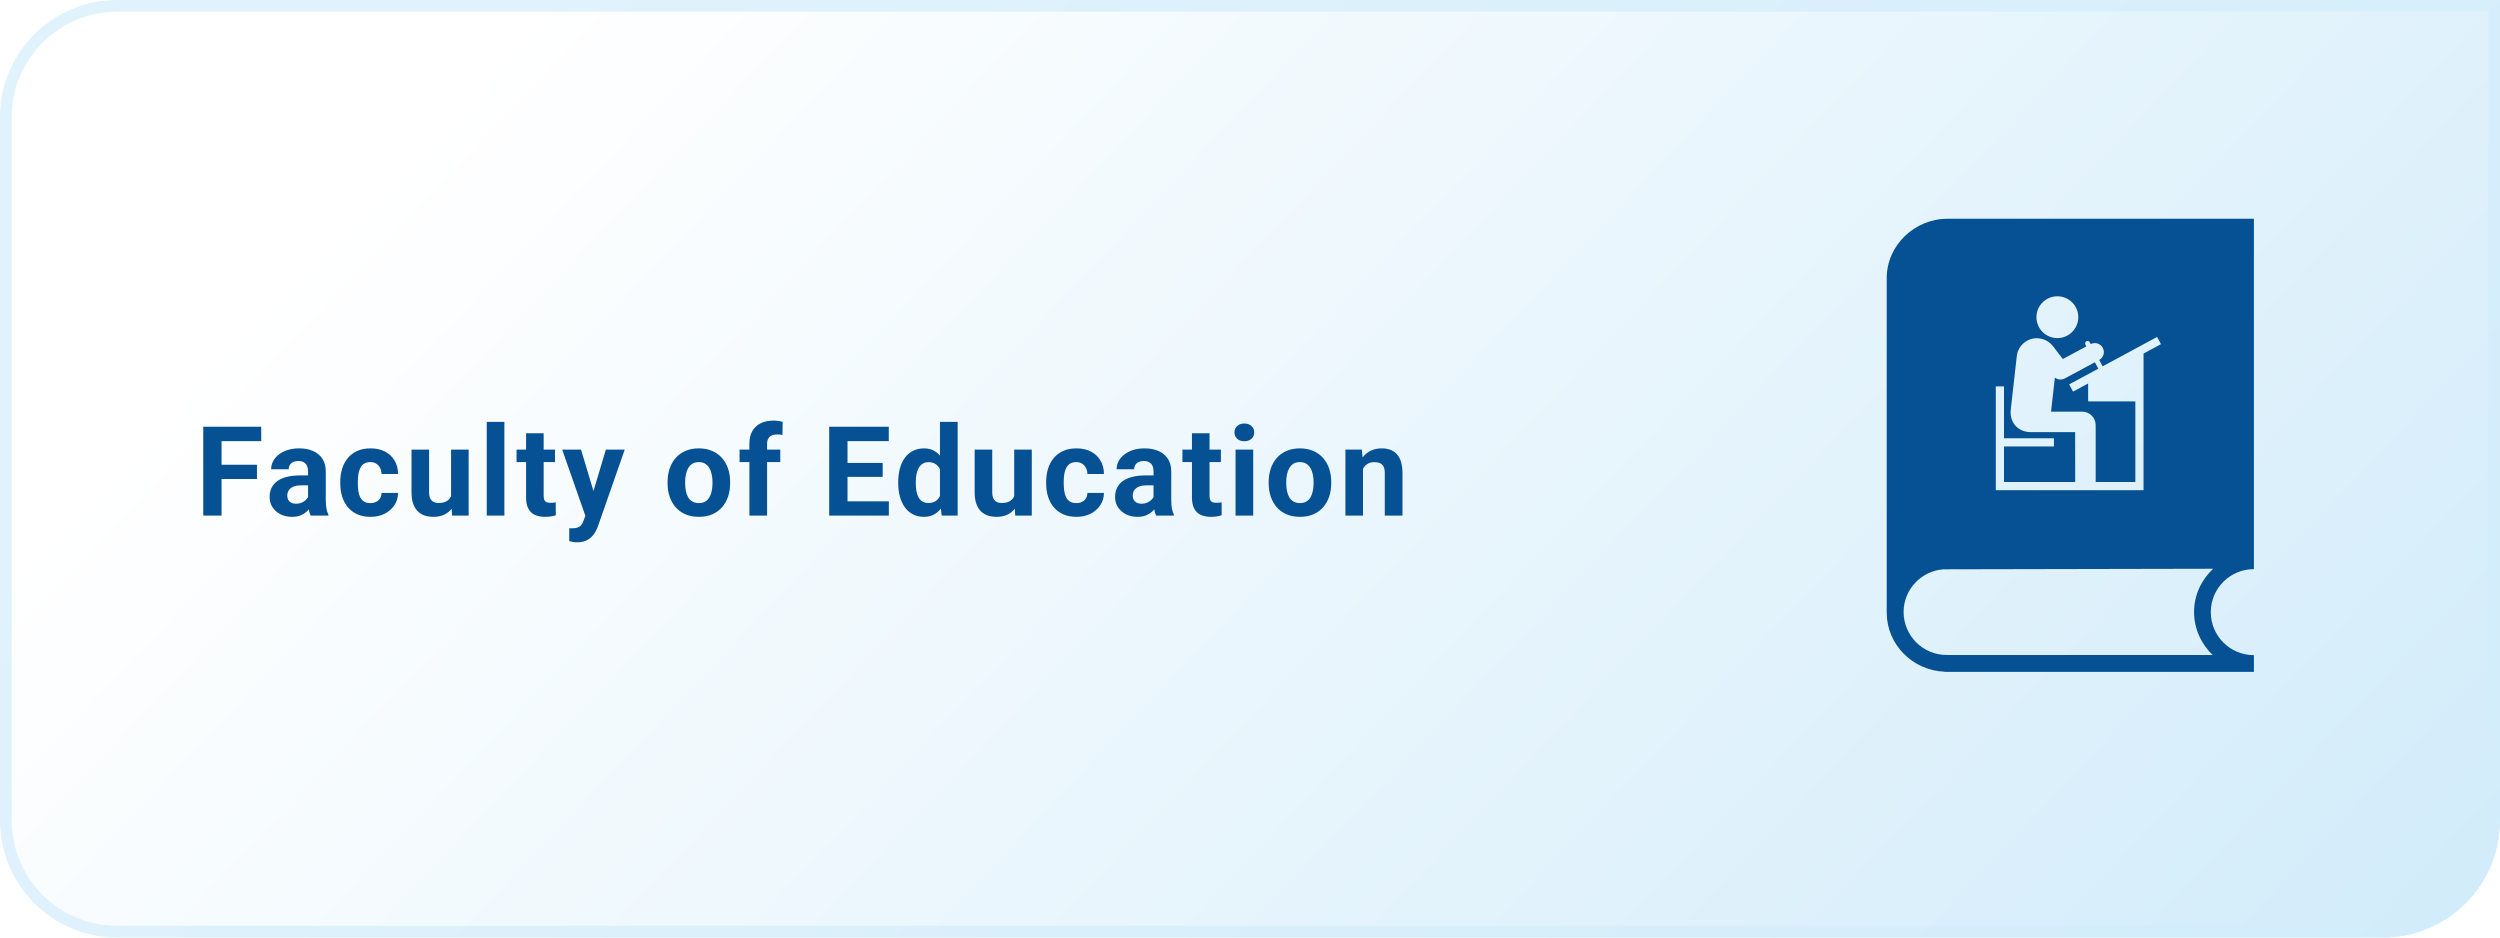
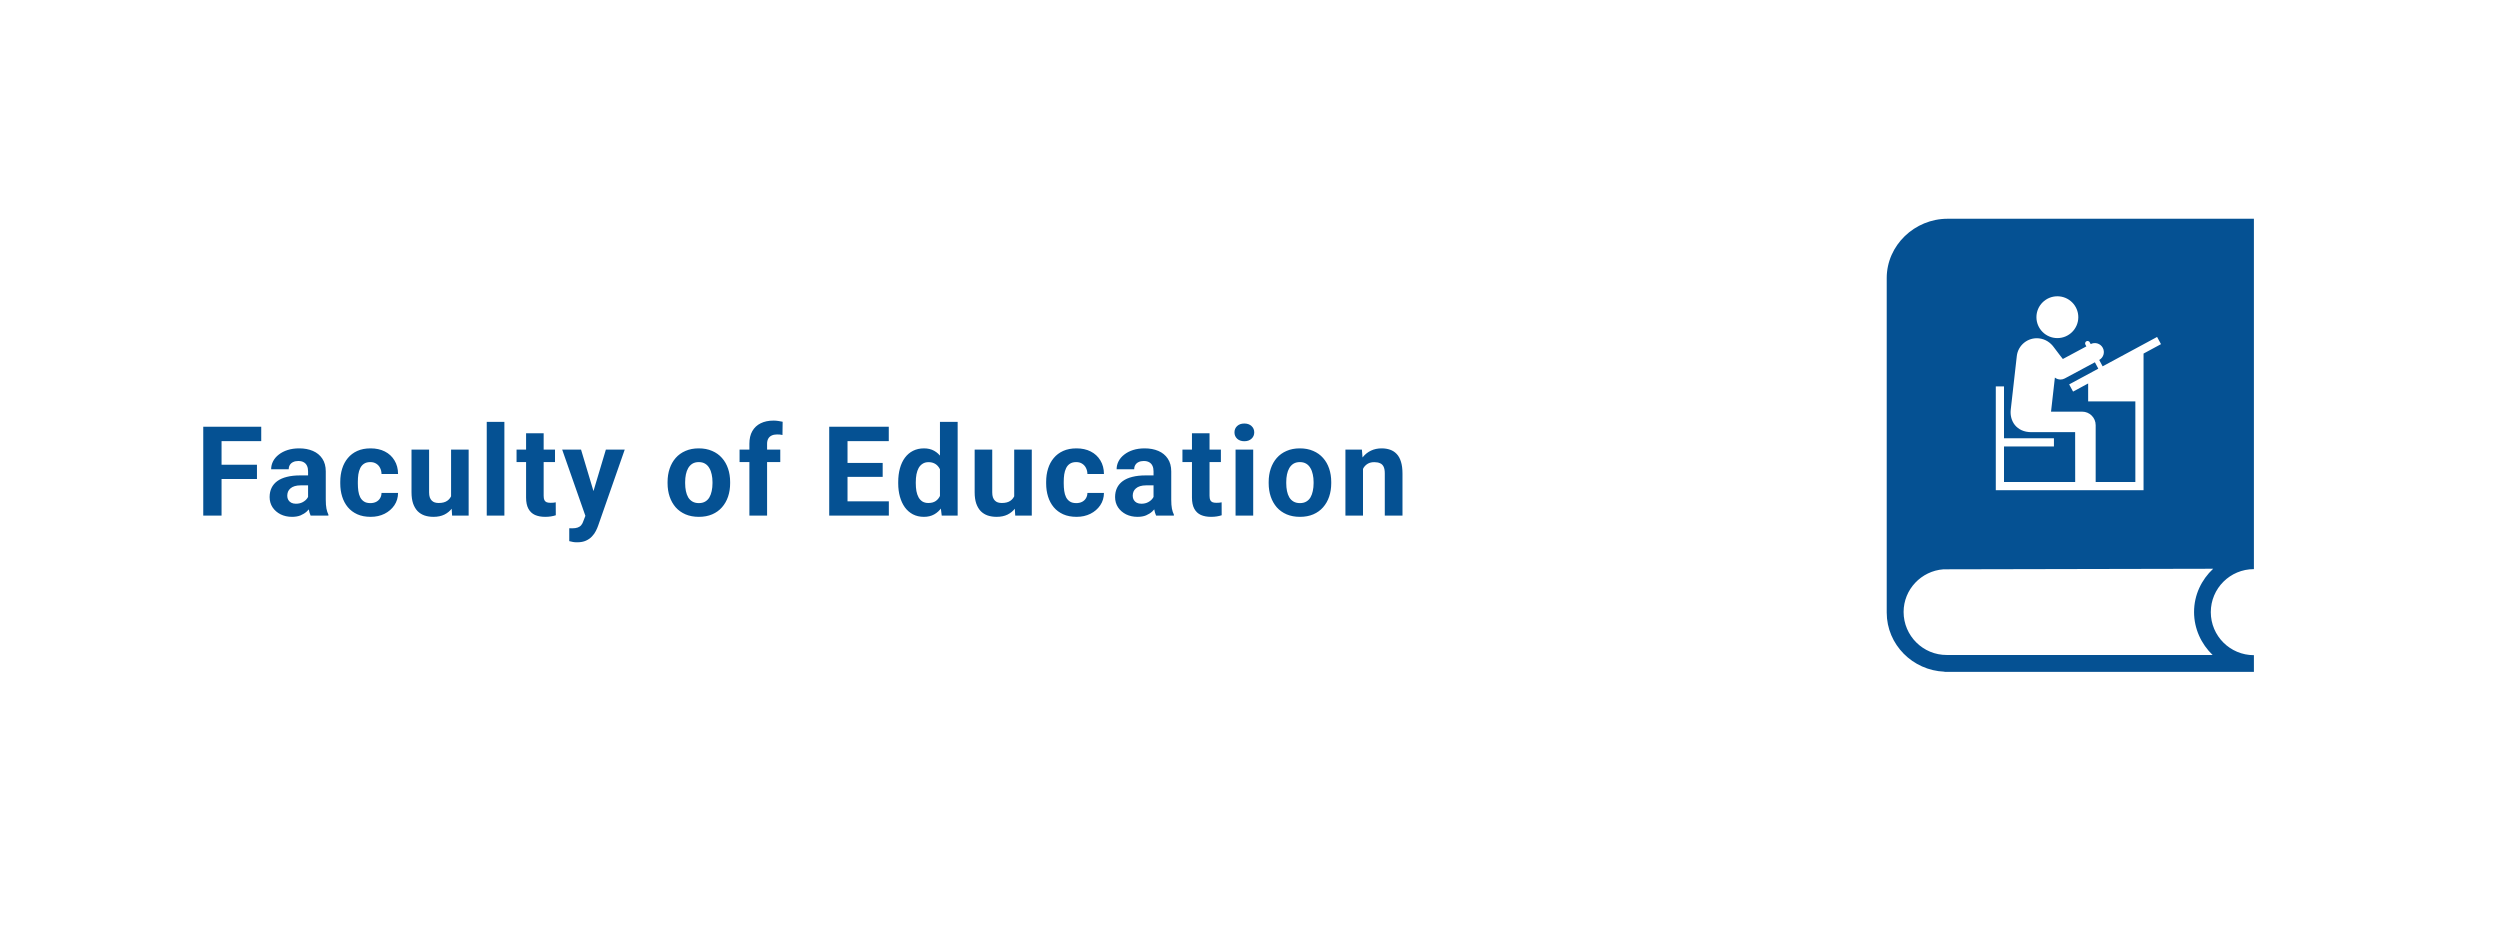
<svg xmlns="http://www.w3.org/2000/svg" width="320" height="120" viewBox="0 0 320 120" fill="none">
-   <path d="M0 15C0 6.716 6.716 0 15 0H320V105C320 113.284 313.284 120 305 120H15C6.716 120 0 113.284 0 105V15Z" fill="url(#paint0_linear_1230_107)" />
-   <path d="M0.75 15C0.75 7.13 7.13 0.75 15 0.75H319.25V105C319.25 112.87 312.87 119.25 305 119.25H15C7.13 119.25 0.75 112.87 0.75 105V15Z" stroke="#D3EDFB" stroke-opacity="0.7" stroke-width="1.5" />
  <path d="M28.359 54.625V66H26.016V54.625H28.359ZM32.891 59.484V61.312H27.719V59.484H32.891ZM33.438 54.625V56.461H27.719V54.625H33.438ZM39.433 64.094V60.328C39.433 60.057 39.389 59.825 39.3 59.633C39.212 59.435 39.074 59.281 38.886 59.172C38.704 59.062 38.467 59.008 38.175 59.008C37.925 59.008 37.709 59.052 37.527 59.141C37.345 59.224 37.204 59.346 37.105 59.508C37.006 59.664 36.957 59.849 36.957 60.062H34.707C34.707 59.703 34.79 59.362 34.957 59.039C35.123 58.716 35.365 58.432 35.683 58.188C36.001 57.938 36.378 57.742 36.816 57.602C37.259 57.461 37.753 57.391 38.3 57.391C38.957 57.391 39.54 57.5 40.05 57.719C40.561 57.938 40.962 58.266 41.253 58.703C41.55 59.141 41.699 59.688 41.699 60.344V63.961C41.699 64.424 41.727 64.805 41.785 65.102C41.842 65.393 41.925 65.648 42.035 65.867V66H39.761C39.652 65.771 39.569 65.484 39.511 65.141C39.459 64.792 39.433 64.443 39.433 64.094ZM39.73 60.852L39.746 62.125H38.488C38.191 62.125 37.933 62.159 37.714 62.227C37.496 62.294 37.316 62.391 37.175 62.516C37.035 62.635 36.931 62.776 36.863 62.938C36.8 63.099 36.769 63.276 36.769 63.469C36.769 63.661 36.813 63.836 36.902 63.992C36.99 64.143 37.118 64.263 37.285 64.352C37.451 64.435 37.647 64.477 37.871 64.477C38.209 64.477 38.503 64.409 38.753 64.273C39.003 64.138 39.196 63.971 39.332 63.773C39.472 63.575 39.545 63.388 39.55 63.211L40.144 64.164C40.061 64.378 39.946 64.599 39.8 64.828C39.66 65.057 39.48 65.273 39.261 65.477C39.042 65.674 38.779 65.838 38.472 65.969C38.165 66.094 37.8 66.156 37.378 66.156C36.842 66.156 36.355 66.049 35.917 65.836C35.485 65.617 35.142 65.318 34.886 64.938C34.636 64.552 34.511 64.115 34.511 63.625C34.511 63.182 34.595 62.789 34.761 62.445C34.928 62.102 35.173 61.812 35.496 61.578C35.824 61.339 36.233 61.159 36.722 61.039C37.212 60.914 37.779 60.852 38.425 60.852H39.73ZM47.405 64.398C47.681 64.398 47.926 64.346 48.14 64.242C48.353 64.133 48.52 63.982 48.64 63.789C48.765 63.591 48.83 63.359 48.835 63.094H50.952C50.947 63.688 50.788 64.216 50.476 64.68C50.163 65.138 49.744 65.5 49.218 65.766C48.692 66.026 48.103 66.156 47.452 66.156C46.796 66.156 46.223 66.047 45.733 65.828C45.249 65.609 44.845 65.307 44.523 64.922C44.2 64.531 43.957 64.078 43.796 63.562C43.635 63.042 43.554 62.484 43.554 61.891V61.664C43.554 61.065 43.635 60.508 43.796 59.992C43.957 59.471 44.2 59.018 44.523 58.633C44.845 58.242 45.249 57.938 45.733 57.719C46.218 57.5 46.785 57.391 47.437 57.391C48.129 57.391 48.736 57.523 49.257 57.789C49.783 58.055 50.194 58.435 50.491 58.93C50.793 59.419 50.947 60 50.952 60.672H48.835C48.83 60.391 48.77 60.135 48.655 59.906C48.546 59.677 48.385 59.495 48.171 59.359C47.963 59.219 47.705 59.148 47.398 59.148C47.069 59.148 46.801 59.219 46.593 59.359C46.385 59.495 46.223 59.682 46.108 59.922C45.994 60.156 45.913 60.425 45.866 60.727C45.825 61.023 45.804 61.336 45.804 61.664V61.891C45.804 62.219 45.825 62.534 45.866 62.836C45.908 63.138 45.986 63.406 46.101 63.641C46.22 63.875 46.385 64.06 46.593 64.195C46.801 64.331 47.072 64.398 47.405 64.398ZM57.737 63.977V57.547H59.987V66H57.87L57.737 63.977ZM57.987 62.242L58.651 62.227C58.651 62.789 58.586 63.312 58.456 63.797C58.325 64.276 58.13 64.693 57.87 65.047C57.609 65.396 57.281 65.669 56.885 65.867C56.489 66.06 56.023 66.156 55.487 66.156C55.075 66.156 54.695 66.099 54.346 65.984C54.002 65.865 53.706 65.68 53.456 65.43C53.211 65.174 53.018 64.849 52.877 64.453C52.742 64.052 52.674 63.57 52.674 63.008V57.547H54.924V63.023C54.924 63.273 54.953 63.484 55.01 63.656C55.073 63.828 55.159 63.969 55.268 64.078C55.377 64.188 55.505 64.266 55.651 64.312C55.802 64.359 55.969 64.383 56.151 64.383C56.614 64.383 56.979 64.289 57.245 64.102C57.516 63.914 57.706 63.659 57.815 63.336C57.93 63.008 57.987 62.643 57.987 62.242ZM64.561 54V66H62.303V54H64.561ZM71.041 57.547V59.141H66.119V57.547H71.041ZM67.338 55.461H69.588V63.453C69.588 63.698 69.619 63.885 69.681 64.016C69.749 64.146 69.848 64.237 69.978 64.289C70.108 64.336 70.272 64.359 70.47 64.359C70.611 64.359 70.736 64.354 70.845 64.344C70.96 64.328 71.056 64.312 71.134 64.297L71.142 65.953C70.95 66.016 70.741 66.065 70.517 66.102C70.293 66.138 70.046 66.156 69.775 66.156C69.28 66.156 68.848 66.076 68.478 65.914C68.114 65.747 67.832 65.482 67.634 65.117C67.436 64.753 67.338 64.273 67.338 63.68V55.461ZM75.31 65.047L77.552 57.547H79.966L76.567 67.273C76.495 67.487 76.396 67.716 76.271 67.961C76.151 68.206 75.987 68.438 75.778 68.656C75.575 68.88 75.317 69.062 75.005 69.203C74.698 69.344 74.32 69.414 73.872 69.414C73.659 69.414 73.484 69.401 73.349 69.375C73.213 69.349 73.052 69.312 72.864 69.266V67.617C72.922 67.617 72.982 67.617 73.044 67.617C73.107 67.622 73.166 67.625 73.224 67.625C73.521 67.625 73.763 67.591 73.95 67.523C74.138 67.456 74.289 67.352 74.403 67.211C74.518 67.076 74.609 66.898 74.677 66.68L75.31 65.047ZM74.372 57.547L76.208 63.672L76.528 66.055L74.997 66.219L71.958 57.547H74.372ZM85.449 61.859V61.695C85.449 61.075 85.538 60.505 85.715 59.984C85.892 59.458 86.15 59.003 86.488 58.617C86.827 58.232 87.244 57.932 87.738 57.719C88.233 57.5 88.801 57.391 89.442 57.391C90.082 57.391 90.653 57.5 91.153 57.719C91.653 57.932 92.072 58.232 92.41 58.617C92.754 59.003 93.014 59.458 93.192 59.984C93.369 60.505 93.457 61.075 93.457 61.695V61.859C93.457 62.474 93.369 63.044 93.192 63.57C93.014 64.091 92.754 64.547 92.41 64.938C92.072 65.323 91.655 65.622 91.16 65.836C90.665 66.049 90.098 66.156 89.457 66.156C88.817 66.156 88.246 66.049 87.746 65.836C87.251 65.622 86.832 65.323 86.488 64.938C86.15 64.547 85.892 64.091 85.715 63.57C85.538 63.044 85.449 62.474 85.449 61.859ZM87.699 61.695V61.859C87.699 62.214 87.731 62.544 87.793 62.852C87.856 63.159 87.955 63.43 88.09 63.664C88.231 63.893 88.413 64.073 88.637 64.203C88.861 64.333 89.134 64.398 89.457 64.398C89.77 64.398 90.038 64.333 90.262 64.203C90.486 64.073 90.665 63.893 90.801 63.664C90.936 63.43 91.035 63.159 91.098 62.852C91.165 62.544 91.199 62.214 91.199 61.859V61.695C91.199 61.352 91.165 61.029 91.098 60.727C91.035 60.419 90.934 60.148 90.793 59.914C90.658 59.675 90.478 59.487 90.254 59.352C90.03 59.216 89.759 59.148 89.442 59.148C89.124 59.148 88.853 59.216 88.629 59.352C88.41 59.487 88.231 59.675 88.09 59.914C87.955 60.148 87.856 60.419 87.793 60.727C87.731 61.029 87.699 61.352 87.699 61.695ZM98.187 66H95.922V56.797C95.922 56.156 96.047 55.617 96.297 55.18C96.552 54.737 96.909 54.404 97.367 54.18C97.83 53.95 98.38 53.836 99.015 53.836C99.224 53.836 99.424 53.852 99.617 53.883C99.81 53.909 99.997 53.943 100.179 53.984L100.156 55.68C100.057 55.654 99.953 55.635 99.843 55.625C99.734 55.615 99.606 55.609 99.461 55.609C99.19 55.609 98.958 55.656 98.765 55.75C98.578 55.839 98.435 55.971 98.336 56.148C98.237 56.325 98.187 56.542 98.187 56.797V66ZM99.875 57.547V59.141H94.664V57.547H99.875ZM113.772 64.172V66H107.717V64.172H113.772ZM108.483 54.625V66H106.139V54.625H108.483ZM112.983 59.258V61.039H107.717V59.258H112.983ZM113.764 54.625V56.461H107.717V54.625H113.764ZM120.315 64.156V54H122.58V66H120.541L120.315 64.156ZM114.971 61.875V61.711C114.971 61.065 115.044 60.479 115.19 59.953C115.336 59.422 115.549 58.966 115.83 58.586C116.112 58.206 116.458 57.911 116.869 57.703C117.281 57.495 117.75 57.391 118.276 57.391C118.77 57.391 119.203 57.495 119.573 57.703C119.948 57.911 120.265 58.208 120.526 58.594C120.791 58.974 121.005 59.425 121.166 59.945C121.328 60.461 121.445 61.026 121.518 61.641V62C121.445 62.589 121.328 63.135 121.166 63.641C121.005 64.146 120.791 64.588 120.526 64.969C120.265 65.344 119.948 65.635 119.573 65.844C119.198 66.052 118.76 66.156 118.26 66.156C117.734 66.156 117.265 66.049 116.854 65.836C116.448 65.622 116.104 65.323 115.823 64.938C115.546 64.552 115.336 64.099 115.19 63.578C115.044 63.057 114.971 62.49 114.971 61.875ZM117.221 61.711V61.875C117.221 62.224 117.247 62.55 117.299 62.852C117.356 63.154 117.448 63.422 117.573 63.656C117.703 63.885 117.869 64.065 118.073 64.195C118.281 64.32 118.533 64.383 118.83 64.383C119.216 64.383 119.533 64.297 119.783 64.125C120.033 63.948 120.224 63.706 120.354 63.398C120.489 63.091 120.567 62.737 120.588 62.336V61.312C120.573 60.984 120.526 60.69 120.448 60.43C120.375 60.164 120.265 59.938 120.119 59.75C119.979 59.562 119.802 59.417 119.588 59.312C119.38 59.208 119.132 59.156 118.846 59.156C118.554 59.156 118.304 59.224 118.096 59.359C117.888 59.49 117.718 59.669 117.588 59.898C117.463 60.128 117.369 60.398 117.307 60.711C117.25 61.018 117.221 61.352 117.221 61.711ZM129.818 63.977V57.547H132.068V66H129.951L129.818 63.977ZM130.068 62.242L130.732 62.227C130.732 62.789 130.667 63.312 130.537 63.797C130.407 64.276 130.211 64.693 129.951 65.047C129.691 65.396 129.362 65.669 128.967 65.867C128.571 66.06 128.105 66.156 127.568 66.156C127.157 66.156 126.776 66.099 126.427 65.984C126.084 65.865 125.787 65.68 125.537 65.43C125.292 65.174 125.099 64.849 124.959 64.453C124.823 64.052 124.756 63.57 124.756 63.008V57.547H127.006V63.023C127.006 63.273 127.034 63.484 127.092 63.656C127.154 63.828 127.24 63.969 127.349 64.078C127.459 64.188 127.586 64.266 127.732 64.312C127.883 64.359 128.05 64.383 128.232 64.383C128.696 64.383 129.06 64.289 129.326 64.102C129.597 63.914 129.787 63.659 129.896 63.336C130.011 63.008 130.068 62.643 130.068 62.242ZM137.759 64.398C138.035 64.398 138.28 64.346 138.493 64.242C138.707 64.133 138.874 63.982 138.993 63.789C139.118 63.591 139.184 63.359 139.189 63.094H141.306C141.301 63.688 141.142 64.216 140.829 64.68C140.517 65.138 140.098 65.5 139.572 65.766C139.046 66.026 138.457 66.156 137.806 66.156C137.15 66.156 136.577 66.047 136.087 65.828C135.603 65.609 135.199 65.307 134.876 64.922C134.553 64.531 134.311 64.078 134.15 63.562C133.988 63.042 133.908 62.484 133.908 61.891V61.664C133.908 61.065 133.988 60.508 134.15 59.992C134.311 59.471 134.553 59.018 134.876 58.633C135.199 58.242 135.603 57.938 136.087 57.719C136.572 57.5 137.139 57.391 137.79 57.391C138.483 57.391 139.09 57.523 139.611 57.789C140.137 58.055 140.548 58.435 140.845 58.93C141.147 59.419 141.301 60 141.306 60.672H139.189C139.184 60.391 139.124 60.135 139.009 59.906C138.9 59.677 138.738 59.495 138.525 59.359C138.316 59.219 138.059 59.148 137.751 59.148C137.423 59.148 137.155 59.219 136.947 59.359C136.738 59.495 136.577 59.682 136.462 59.922C136.348 60.156 136.267 60.425 136.22 60.727C136.178 61.023 136.158 61.336 136.158 61.664V61.891C136.158 62.219 136.178 62.534 136.22 62.836C136.262 63.138 136.34 63.406 136.454 63.641C136.574 63.875 136.738 64.06 136.947 64.195C137.155 64.331 137.426 64.398 137.759 64.398ZM147.653 64.094V60.328C147.653 60.057 147.609 59.825 147.52 59.633C147.432 59.435 147.294 59.281 147.106 59.172C146.924 59.062 146.687 59.008 146.395 59.008C146.145 59.008 145.929 59.052 145.747 59.141C145.565 59.224 145.424 59.346 145.325 59.508C145.226 59.664 145.177 59.849 145.177 60.062H142.927C142.927 59.703 143.01 59.362 143.177 59.039C143.343 58.716 143.585 58.432 143.903 58.188C144.221 57.938 144.598 57.742 145.036 57.602C145.479 57.461 145.973 57.391 146.52 57.391C147.177 57.391 147.76 57.5 148.27 57.719C148.781 57.938 149.182 58.266 149.473 58.703C149.77 59.141 149.919 59.688 149.919 60.344V63.961C149.919 64.424 149.947 64.805 150.005 65.102C150.062 65.393 150.145 65.648 150.255 65.867V66H147.981C147.872 65.771 147.789 65.484 147.731 65.141C147.679 64.792 147.653 64.443 147.653 64.094ZM147.95 60.852L147.966 62.125H146.708C146.411 62.125 146.153 62.159 145.934 62.227C145.716 62.294 145.536 62.391 145.395 62.516C145.255 62.635 145.151 62.776 145.083 62.938C145.02 63.099 144.989 63.276 144.989 63.469C144.989 63.661 145.033 63.836 145.122 63.992C145.21 64.143 145.338 64.263 145.505 64.352C145.671 64.435 145.867 64.477 146.091 64.477C146.429 64.477 146.723 64.409 146.973 64.273C147.223 64.138 147.416 63.971 147.552 63.773C147.692 63.575 147.765 63.388 147.77 63.211L148.364 64.164C148.281 64.378 148.166 64.599 148.02 64.828C147.88 65.057 147.7 65.273 147.481 65.477C147.262 65.674 146.999 65.838 146.692 65.969C146.385 66.094 146.02 66.156 145.598 66.156C145.062 66.156 144.575 66.049 144.137 65.836C143.705 65.617 143.361 65.318 143.106 64.938C142.856 64.552 142.731 64.115 142.731 63.625C142.731 63.182 142.815 62.789 142.981 62.445C143.148 62.102 143.393 61.812 143.716 61.578C144.044 61.339 144.453 61.159 144.942 61.039C145.432 60.914 145.999 60.852 146.645 60.852H147.95ZM156.274 57.547V59.141H151.352V57.547H156.274ZM152.571 55.461H154.821V63.453C154.821 63.698 154.852 63.885 154.914 64.016C154.982 64.146 155.081 64.237 155.211 64.289C155.341 64.336 155.506 64.359 155.703 64.359C155.844 64.359 155.969 64.354 156.078 64.344C156.193 64.328 156.289 64.312 156.368 64.297L156.375 65.953C156.183 66.016 155.974 66.065 155.75 66.102C155.526 66.138 155.279 66.156 155.008 66.156C154.513 66.156 154.081 66.076 153.711 65.914C153.347 65.747 153.065 65.482 152.868 65.117C152.67 64.753 152.571 64.273 152.571 63.68V55.461ZM160.41 57.547V66H158.152V57.547H160.41ZM158.012 55.344C158.012 55.016 158.126 54.745 158.355 54.531C158.584 54.318 158.892 54.211 159.277 54.211C159.657 54.211 159.962 54.318 160.191 54.531C160.426 54.745 160.543 55.016 160.543 55.344C160.543 55.672 160.426 55.943 160.191 56.156C159.962 56.37 159.657 56.477 159.277 56.477C158.892 56.477 158.584 56.37 158.355 56.156C158.126 55.943 158.012 55.672 158.012 55.344ZM162.39 61.859V61.695C162.39 61.075 162.479 60.505 162.656 59.984C162.833 59.458 163.091 59.003 163.429 58.617C163.768 58.232 164.184 57.932 164.679 57.719C165.174 57.5 165.742 57.391 166.382 57.391C167.023 57.391 167.593 57.5 168.093 57.719C168.593 57.932 169.012 58.232 169.351 58.617C169.695 59.003 169.955 59.458 170.132 59.984C170.309 60.505 170.398 61.075 170.398 61.695V61.859C170.398 62.474 170.309 63.044 170.132 63.57C169.955 64.091 169.695 64.547 169.351 64.938C169.012 65.323 168.596 65.622 168.101 65.836C167.606 66.049 167.038 66.156 166.398 66.156C165.757 66.156 165.187 66.049 164.687 65.836C164.192 65.622 163.773 65.323 163.429 64.938C163.091 64.547 162.833 64.091 162.656 63.57C162.479 63.044 162.39 62.474 162.39 61.859ZM164.64 61.695V61.859C164.64 62.214 164.671 62.544 164.734 62.852C164.796 63.159 164.895 63.43 165.031 63.664C165.171 63.893 165.354 64.073 165.577 64.203C165.801 64.333 166.075 64.398 166.398 64.398C166.71 64.398 166.979 64.333 167.202 64.203C167.426 64.073 167.606 63.893 167.742 63.664C167.877 63.43 167.976 63.159 168.038 62.852C168.106 62.544 168.14 62.214 168.14 61.859V61.695C168.14 61.352 168.106 61.029 168.038 60.727C167.976 60.419 167.874 60.148 167.734 59.914C167.598 59.675 167.419 59.487 167.195 59.352C166.971 59.216 166.7 59.148 166.382 59.148C166.064 59.148 165.794 59.216 165.57 59.352C165.351 59.487 165.171 59.675 165.031 59.914C164.895 60.148 164.796 60.419 164.734 60.727C164.671 61.029 164.64 61.352 164.64 61.695ZM174.464 59.352V66H172.214V57.547H174.323L174.464 59.352ZM174.136 61.477H173.526C173.526 60.852 173.607 60.289 173.768 59.789C173.93 59.284 174.156 58.854 174.448 58.5C174.74 58.141 175.086 57.867 175.487 57.68C175.893 57.487 176.347 57.391 176.847 57.391C177.242 57.391 177.604 57.448 177.932 57.562C178.261 57.677 178.542 57.859 178.776 58.109C179.016 58.359 179.198 58.69 179.323 59.102C179.453 59.513 179.518 60.016 179.518 60.609V66H177.253V60.602C177.253 60.227 177.201 59.935 177.097 59.727C176.992 59.518 176.839 59.372 176.636 59.289C176.438 59.2 176.193 59.156 175.901 59.156C175.599 59.156 175.336 59.216 175.112 59.336C174.893 59.456 174.711 59.622 174.565 59.836C174.425 60.044 174.318 60.289 174.245 60.57C174.172 60.852 174.136 61.154 174.136 61.477Z" fill="#055193" />
  <g filter="url(#filter0_dd_1230_107)">
    <path fill-rule="evenodd" clip-rule="evenodd" d="M281 31V75.849C277.95 75.849 275.482 78.312 275.482 81.354C275.482 84.399 277.95 86.862 281 86.862V89H241.397V88.977C237.325 88.814 234 85.518 234 81.405V38.595C234 34.388 237.581 31 241.794 31H281ZM258.523 43.599C258.523 42.121 257.322 40.924 255.843 40.924C254.363 40.924 253.163 42.122 253.163 43.599C253.163 45.075 254.363 46.276 255.843 46.276C257.322 46.276 258.523 45.076 258.523 43.599ZM249.012 52.46H247.961L247.962 52.461V65.746H266.874V48.257L269.107 47.051L268.607 46.129L261.636 49.891L261.199 49.075C261.751 48.769 261.955 48.077 261.656 47.521C261.357 46.966 260.669 46.755 260.11 47.041L259.987 46.811C259.905 46.657 259.714 46.599 259.56 46.681C259.406 46.763 259.348 46.953 259.43 47.107L259.554 47.337L256.544 48.952C256.544 48.952 255.677 47.849 255.41 47.471C254.971 46.85 254.307 46.4 253.492 46.31C252.079 46.155 250.805 47.173 250.649 48.584L249.874 55.452C249.718 56.863 250.587 58.316 252.514 58.316H258.118L258.124 64.696H249.012V60.151H255.404V59.102H249.012V52.46ZM275.714 86.838C274.27 85.443 273.339 83.492 273.339 81.331H273.34C273.34 79.147 274.295 77.195 275.785 75.8L241.259 75.872C238.419 76.081 236.161 78.449 236.161 81.331C236.161 84.376 238.652 86.861 241.702 86.838H275.714ZM257.853 53.125L259.783 52.084V54.381H265.825V64.695H260.746V57.419C260.746 56.465 259.971 55.692 259.016 55.692H255.032L255.525 51.331C255.731 51.493 255.985 51.58 256.243 51.58C256.429 51.58 256.616 51.535 256.789 51.442L260.646 49.372L261.083 50.189L257.353 52.203L257.853 53.125Z" fill="#055193" />
  </g>
  <defs>
    <filter id="filter0_dd_1230_107" x="221" y="8" width="87" height="98" filterUnits="userSpaceOnUse" color-interpolation-filters="sRGB">
      <feFlood flood-opacity="0" result="BackgroundImageFix" />
      <feColorMatrix in="SourceAlpha" type="matrix" values="0 0 0 0 0 0 0 0 0 0 0 0 0 0 0 0 0 0 127 0" result="hardAlpha" />
      <feOffset dx="7" dy="-3" />
      <feGaussianBlur stdDeviation="10" />
      <feComposite in2="hardAlpha" operator="out" />
      <feColorMatrix type="matrix" values="0 0 0 0 0.086 0 0 0 0 0.196 0 0 0 0 0.361 0 0 0 0.25 0" />
      <feBlend mode="normal" in2="BackgroundImageFix" result="effect1_dropShadow_1230_107" />
      <feColorMatrix in="SourceAlpha" type="matrix" values="0 0 0 0 0 0 0 0 0 0 0 0 0 0 0 0 0 0 127 0" result="hardAlpha" />
      <feOffset dx="0.5" />
      <feGaussianBlur stdDeviation="0.75" />
      <feComposite in2="hardAlpha" operator="out" />
      <feColorMatrix type="matrix" values="0 0 0 0 0.086 0 0 0 0 0.196 0 0 0 0 0.361 0 0 0 0.5 0" />
      <feBlend mode="normal" in2="effect1_dropShadow_1230_107" result="effect2_dropShadow_1230_107" />
      <feBlend mode="normal" in="SourceGraphic" in2="effect2_dropShadow_1230_107" result="shape" />
    </filter>
    <linearGradient id="paint0_linear_1230_107" x1="527" y1="188.4" x2="192.444" y2="-129.561" gradientUnits="userSpaceOnUse">
      <stop stop-color="#AFDDF6" />
      <stop offset="1" stop-color="white" />
    </linearGradient>
  </defs>
</svg>